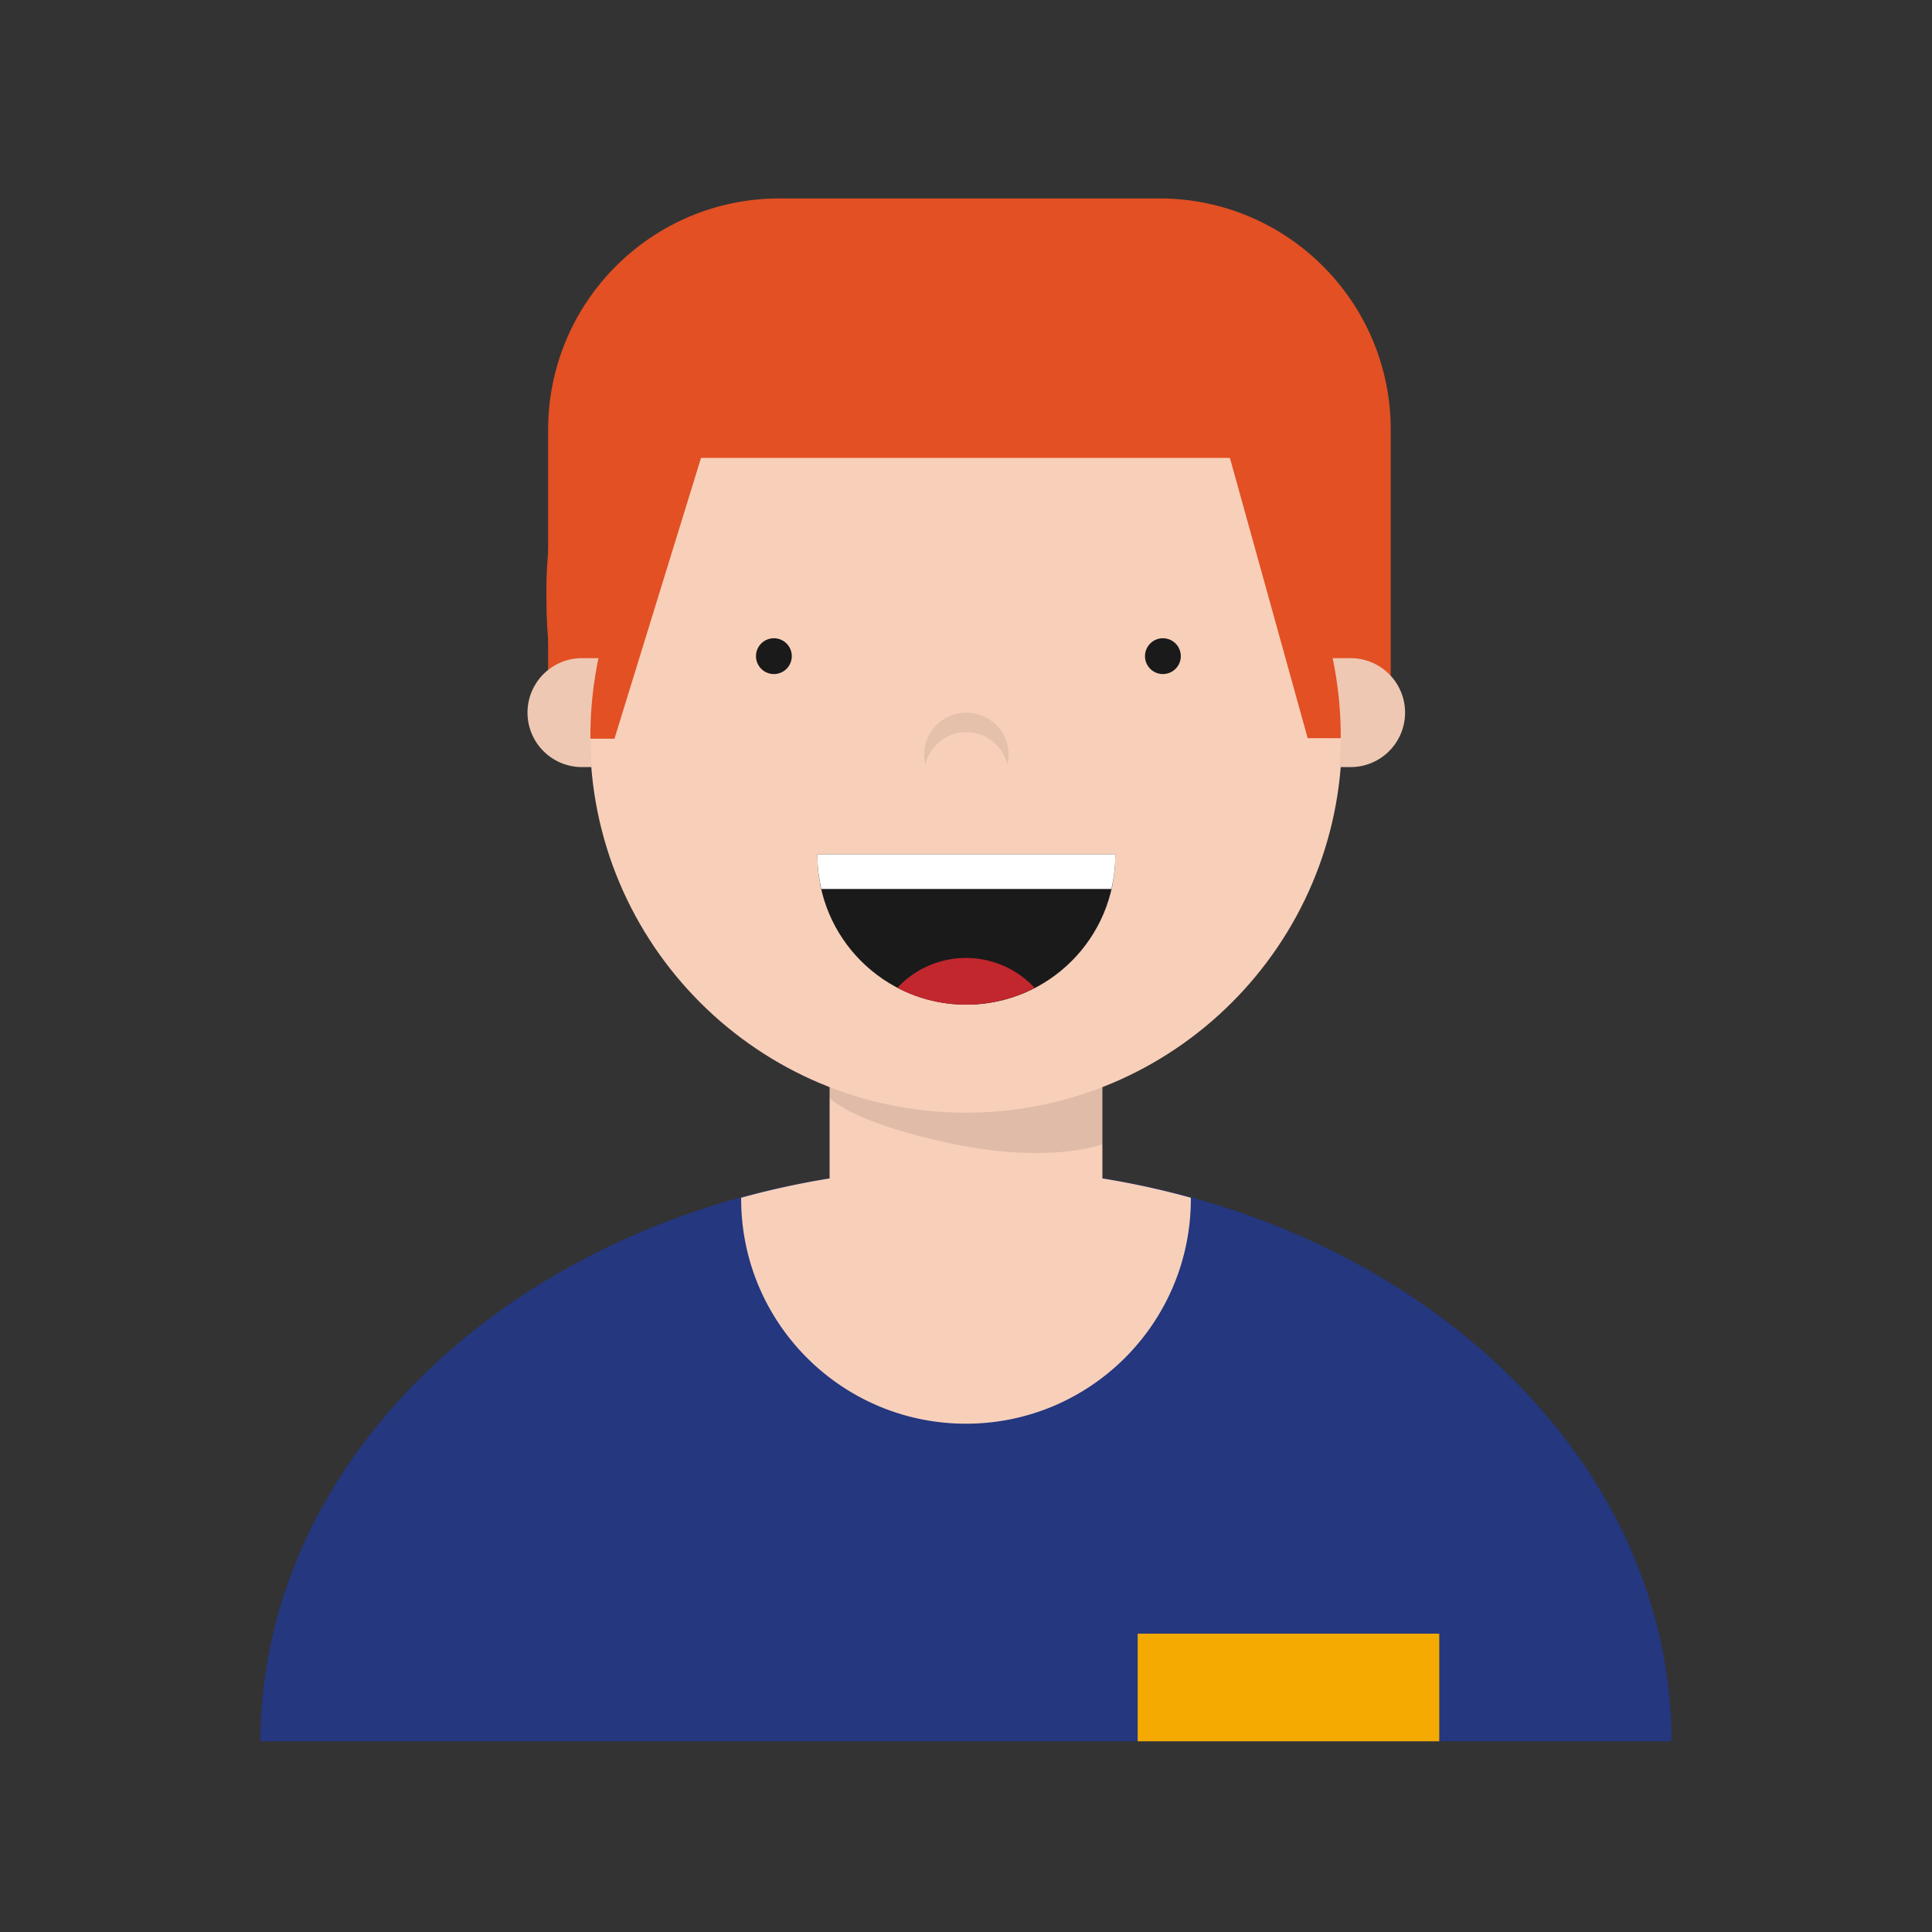
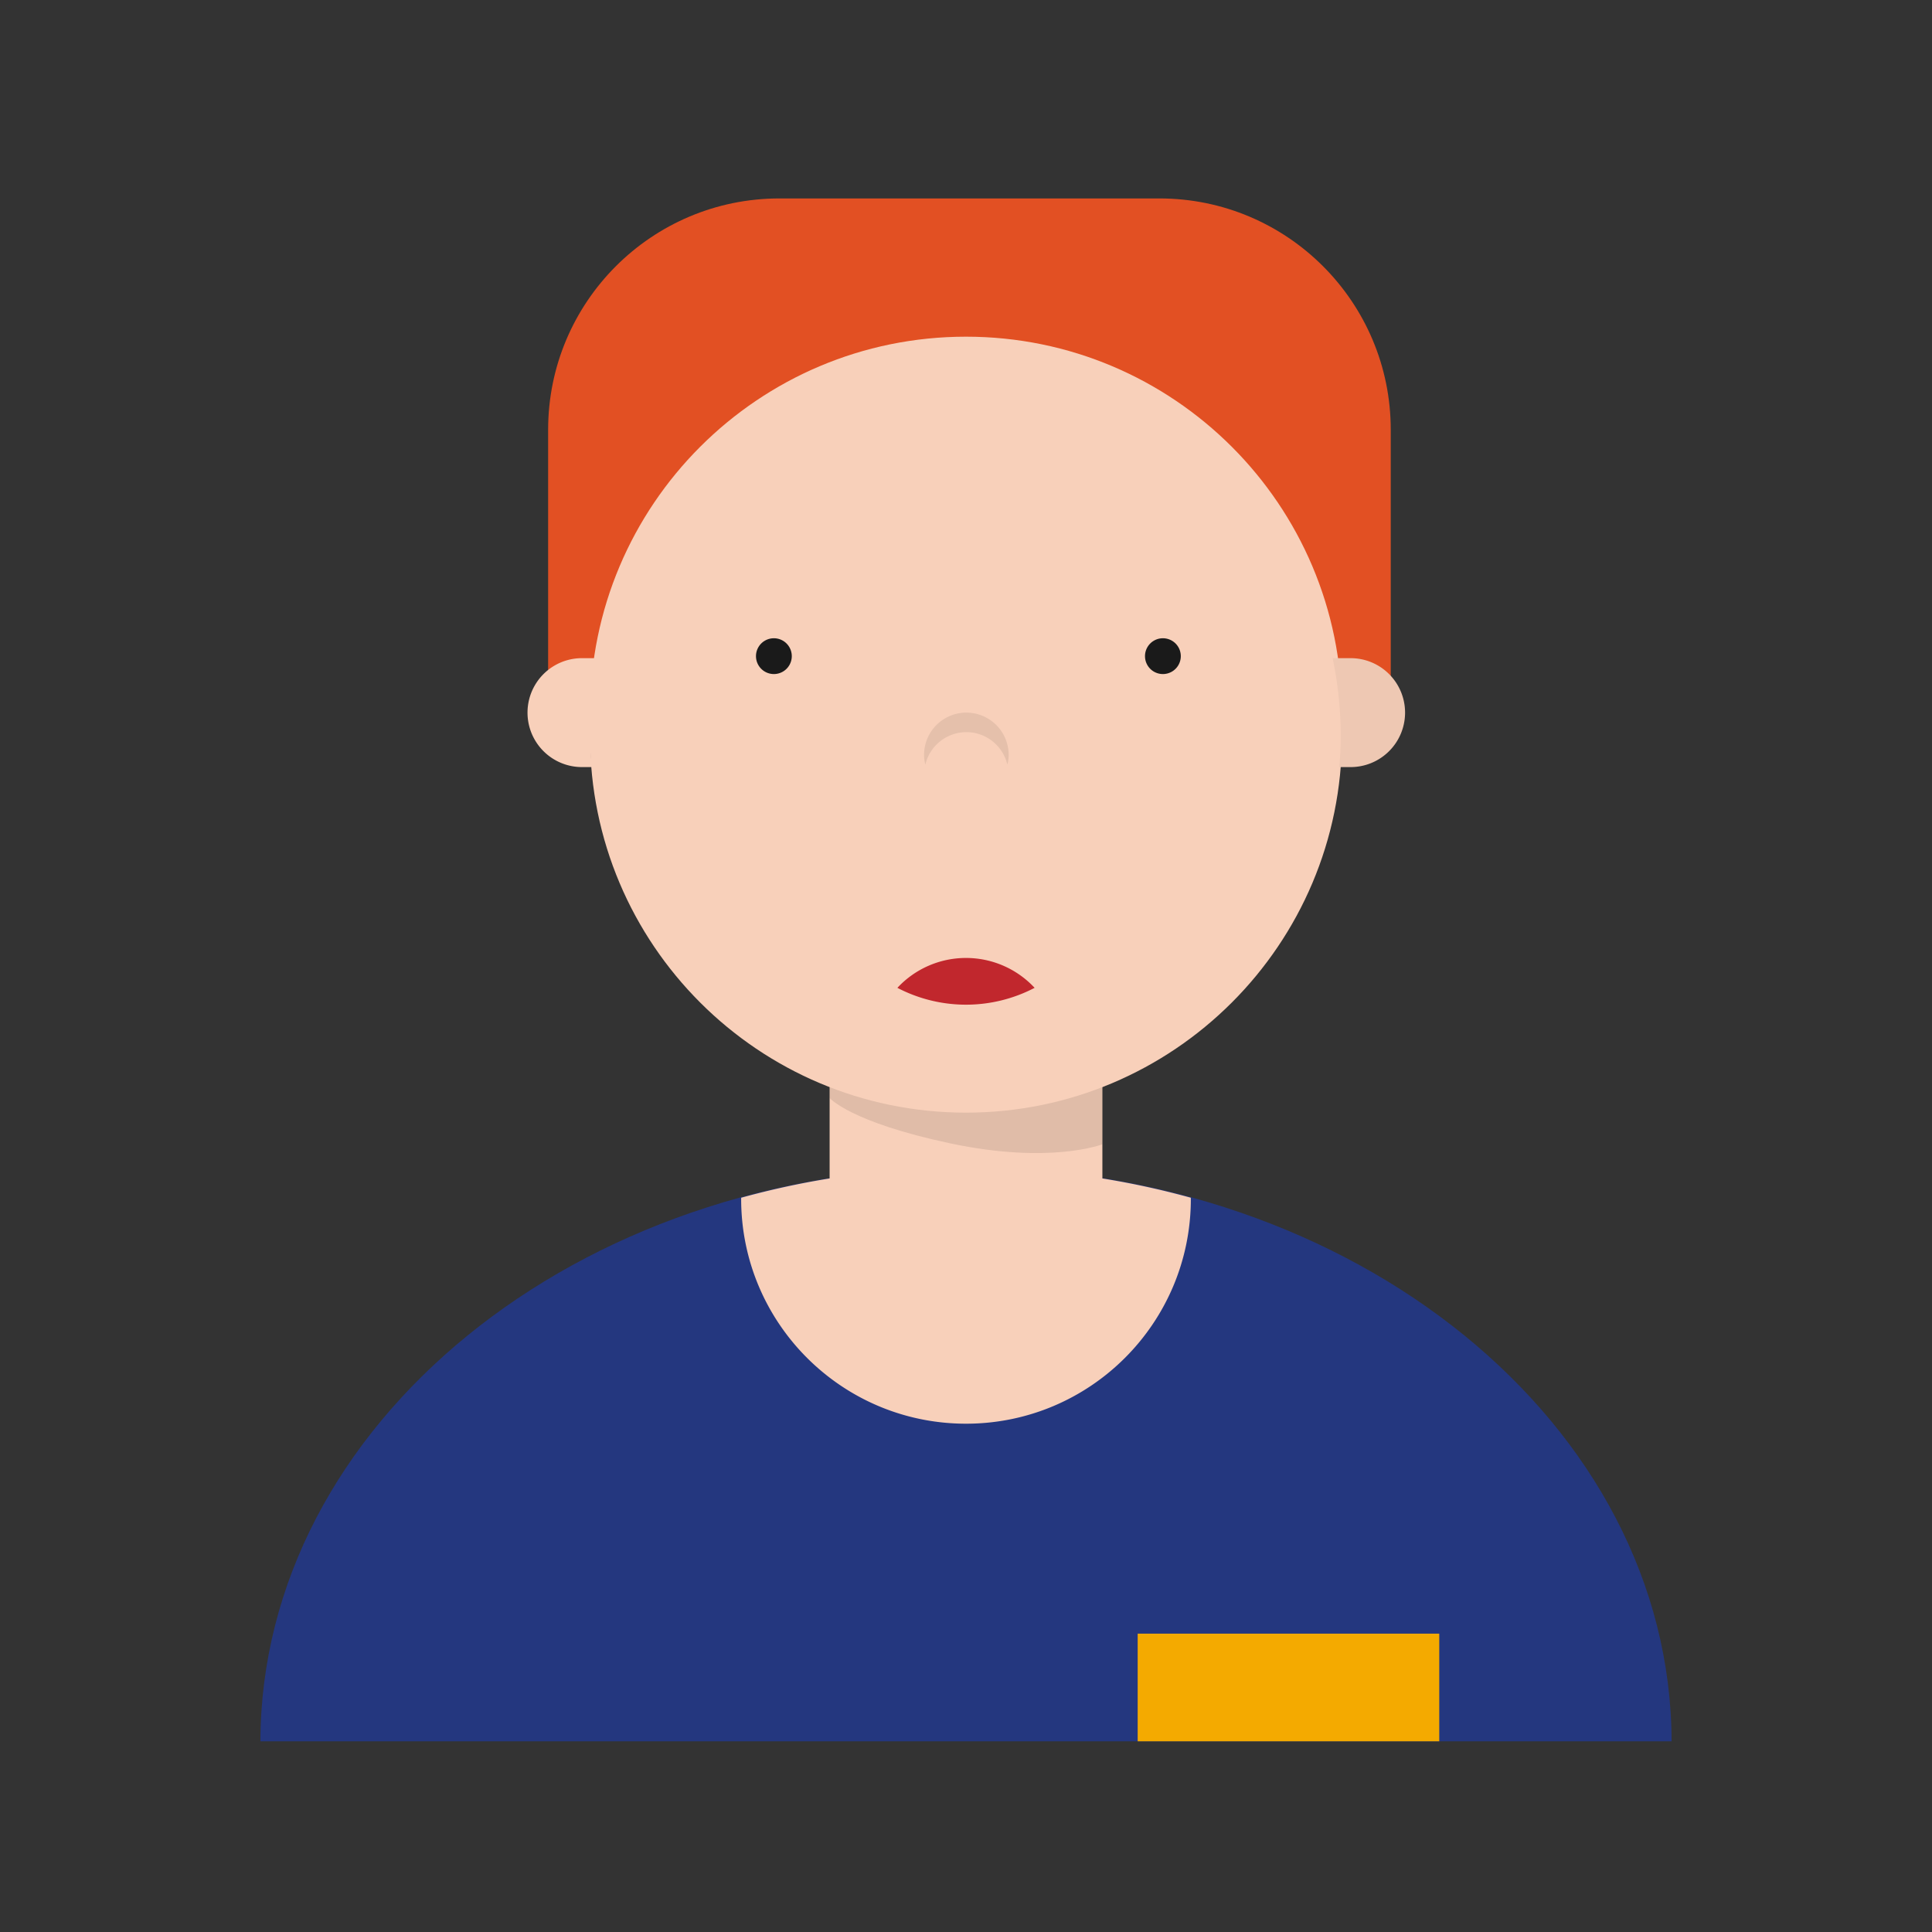
<svg xmlns="http://www.w3.org/2000/svg" data-bbox="26.956 20.542 146.088 159.718" width="200" height="200" viewBox="0 0 200 200" data-type="color">
  <rect x="0" y="0" width="200" height="200" fill="#333333" stroke="none" />
  <g>
    <path fill="#24377F" d="M173.044 180.26c-.099-32.826-32.762-59.413-73.044-59.413s-72.945 26.587-73.044 59.413h146.088z" data-color="1" />
    <path fill="#F8D0BA" d="M123.27 123.987a86.02 86.02 0 00-9.152-1.996v-15.264H85.882v15.264a86.075 86.075 0 00-9.152 1.996c0 .04-.006.079-.006.118 0 12.855 10.421 23.276 23.276 23.276s23.276-10.421 23.276-23.276c0-.039-.006-.078-.006-.118z" data-color="2" />
    <path opacity=".1" d="M85.882 112.216h28.235l.002 6.236s-5.359 2.111-15.746-.092c-10.387-2.203-12.491-4.699-12.491-4.699v-1.445z" />
    <path fill="#E25023" d="M56.742 70.976h87.228V44.491c0-13.227-10.722-23.949-23.949-23.949h-39.33c-13.227 0-23.949 10.722-23.949 23.949v26.485z" data-color="3" />
    <path fill="#F8D0BA" d="M138.917 73.77c0-21.493-17.424-38.917-38.917-38.917-21.493 0-38.917 17.424-38.917 38.917 0 .418.018.832.032 1.247-.013.415-.032.829-.032 1.247 0 21.493 17.424 38.917 38.917 38.917 21.493 0 38.917-17.424 38.917-38.917 0-.418-.018-.832-.032-1.247.013-.415.032-.828.032-1.247z" data-color="2" />
    <path opacity=".08" d="M100.037 75.791a4.37 4.37 0 014.249 3.368c.077-.326.129-.661.129-1.01a4.378 4.378 0 10-8.756 0c0 .349.051.685.129 1.01a4.372 4.372 0 014.249-3.368z" />
    <path d="M122.236 67.925a1.853 1.853 0 11-3.706 0 1.853 1.853 0 013.706 0z" fill="#1A1A1A" data-color="4" />
    <path d="M81.965 67.925a1.853 1.853 0 11-3.706 0 1.853 1.853 0 013.706 0z" fill="#1A1A1A" data-color="4" />
-     <path fill="#1A1A1A" d="M84.626 88.436c0 .051-.004.1-.004.151 0 8.514 6.902 15.416 15.416 15.416s15.416-6.902 15.416-15.416c0-.051-.003-.101-.004-.151H84.626z" data-color="4" />
-     <path fill="#FFFFFF" d="M84.626 88.436c0 .051-.004.1-.004.151 0 1.185.146 2.333.399 3.441h30.033c.253-1.108.399-2.257.399-3.441 0-.051-.003-.101-.004-.151H84.626z" data-color="5" />
    <path fill="#C1272D" d="M92.897 102.26a15.337 15.337 0 0014.206 0A9.699 9.699 0 00100 99.168a9.693 9.693 0 00-7.103 3.092z" data-color="6" />
    <path d="M148.992 169.114v11.146h-31.22v-11.146h31.22z" fill="#F4AA00" data-color="7" />
-     <path fill="#E25023" d="M63.609 76.471l8.96-29.068h54.752l8.05 29.013h7.851c.079-7.338.293-8.054.293-15.293 0-24.012-19.465-35.141-43.477-35.141-24.012 0-43.477 11.13-43.477 35.141 0 7.239.589 9.344 3.718 15.348h3.33z" data-color="3" />
    <path fill="#F8D0BA" d="M61.958 68.133h-1.787a5.638 5.638 0 000 11.275h1.092a39.493 39.493 0 01-.144-3.224c0-2.761.292-5.453.839-8.051z" data-color="2" />
-     <path opacity=".04" d="M61.958 68.133h-1.787a5.638 5.638 0 000 11.275h1.092a39.493 39.493 0 01-.144-3.224c0-2.761.292-5.453.839-8.051z" />
    <path fill="#F8D0BA" d="M139.739 68.133h-1.787c.547 2.598.839 5.29.839 8.051 0 1.087-.056 2.16-.144 3.224h1.092a5.638 5.638 0 100-11.275z" data-color="2" />
    <path opacity=".04" d="M139.739 68.133h-1.787c.547 2.598.839 5.29.839 8.051 0 1.087-.056 2.16-.144 3.224h1.092a5.638 5.638 0 100-11.275z" />
  </g>
</svg>